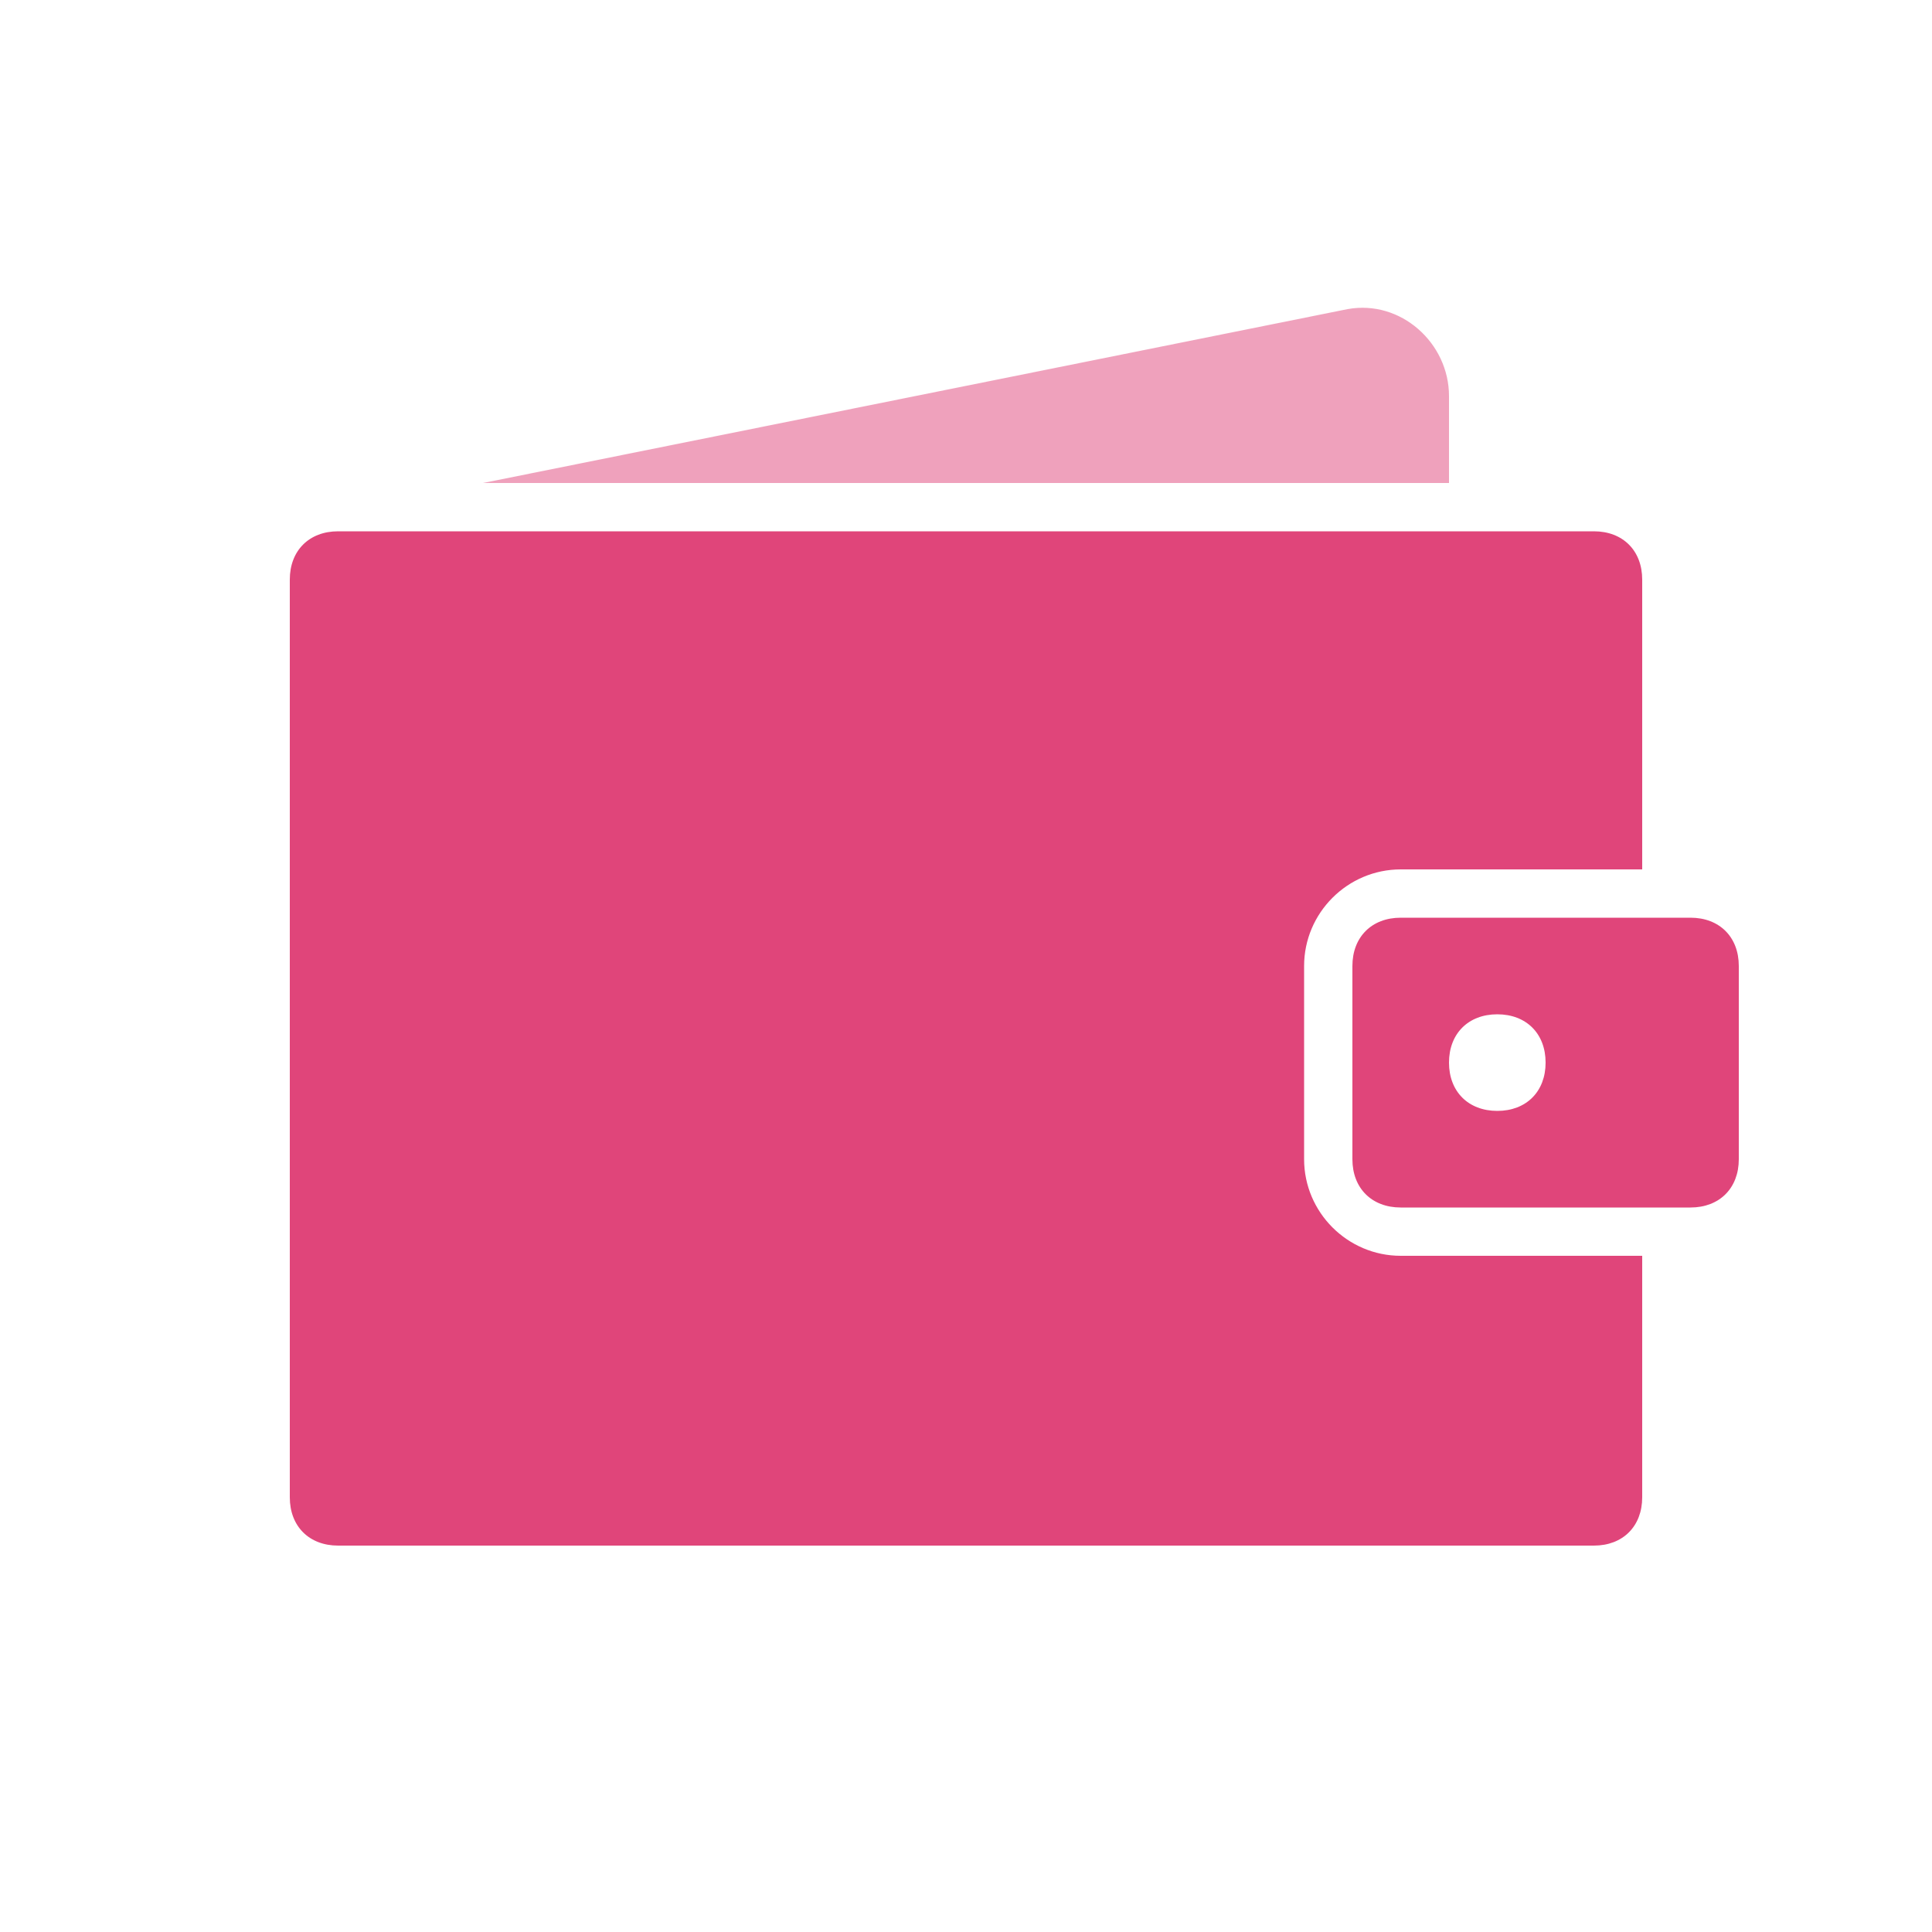
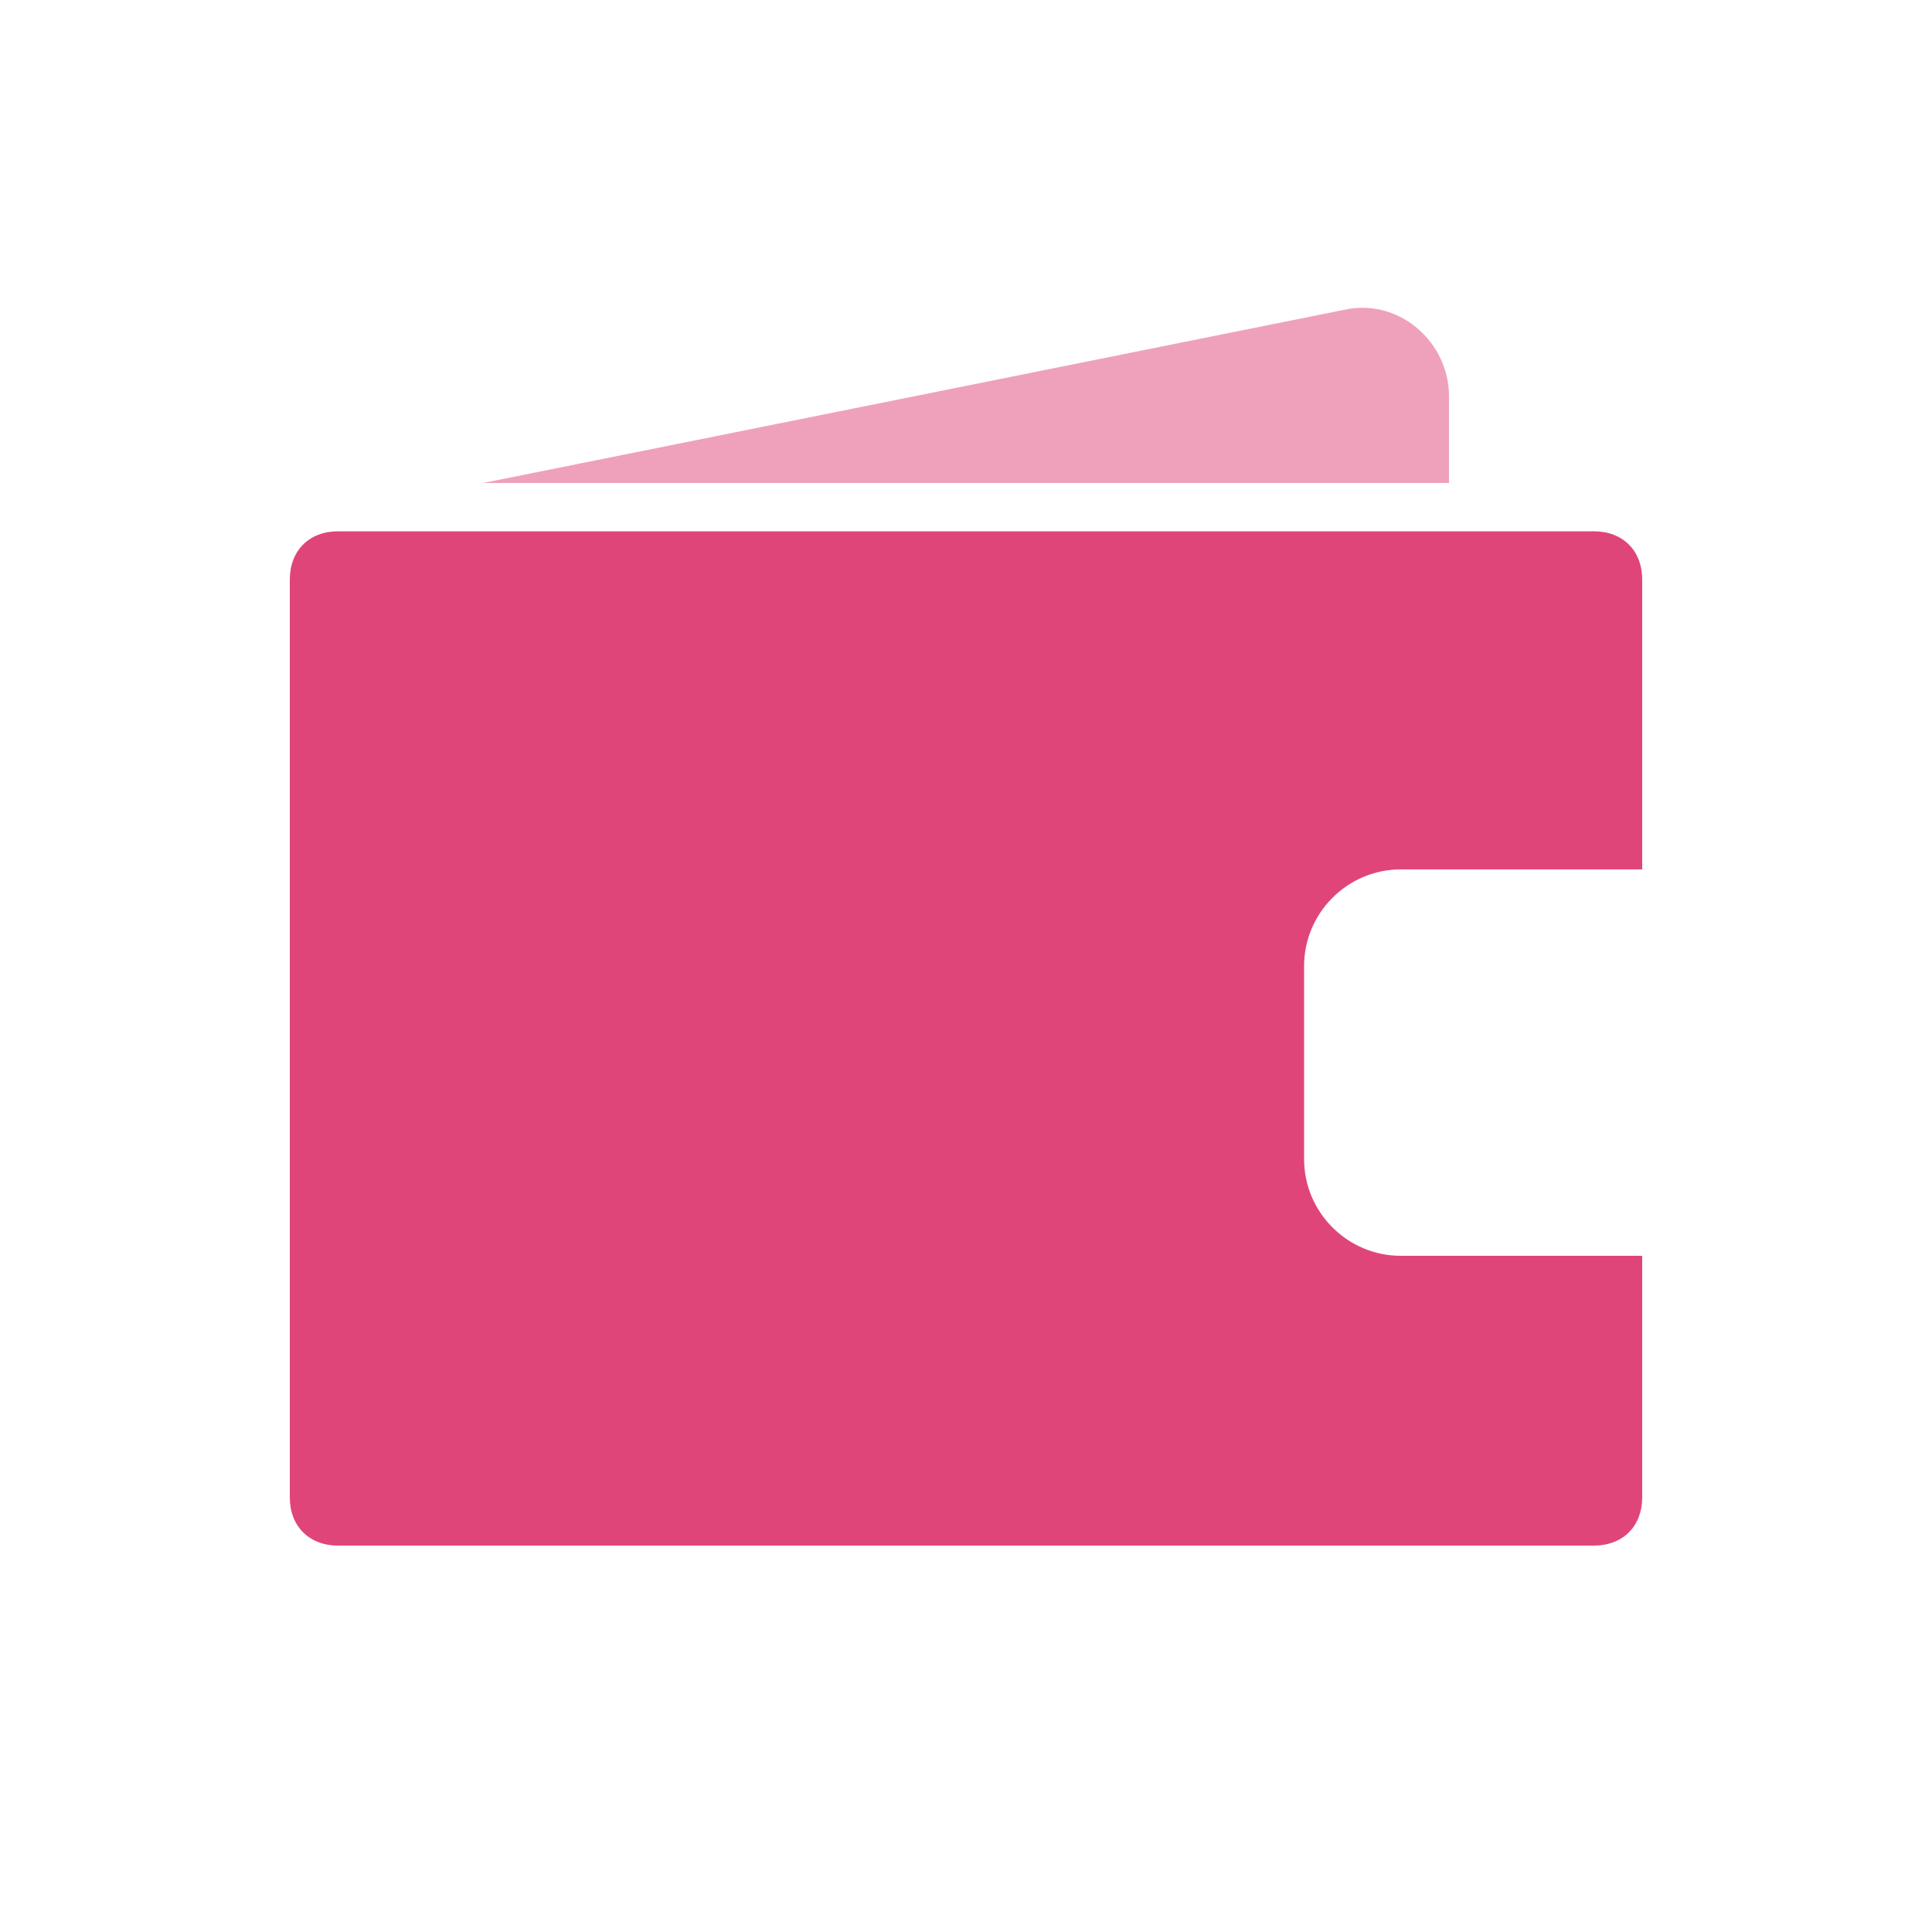
<svg xmlns="http://www.w3.org/2000/svg" width="40" height="40" viewBox="0 0 40 40" fill="none">
  <path opacity="0.5" d="M10 10H30V8.2C30 7.1 29 6.2 27.9 6.4L10 10Z" fill="#E0457A" />
  <path d="M27 24V20C27 18.9 27.9 18 29 18H34V12C34 11.4 33.6 11 33 11H7C6.4 11 6 11.4 6 12V31C6 31.6 6.4 32 7 32H33C33.6 32 34 31.6 34 31V26H29C27.9 26 27 25.1 27 24Z" fill="#E0457A" />
-   <path d="M35 19H29C28.4 19 28 19.4 28 20V24C28 24.6 28.4 25 29 25H35C35.6 25 36 24.6 36 24V20C36 19.4 35.6 19 35 19ZM31 23C30.4 23 30 22.6 30 22C30 21.4 30.4 21 31 21C31.6 21 32 21.4 32 22C32 22.6 31.6 23 31 23Z" fill="#E0457A" />
</svg>